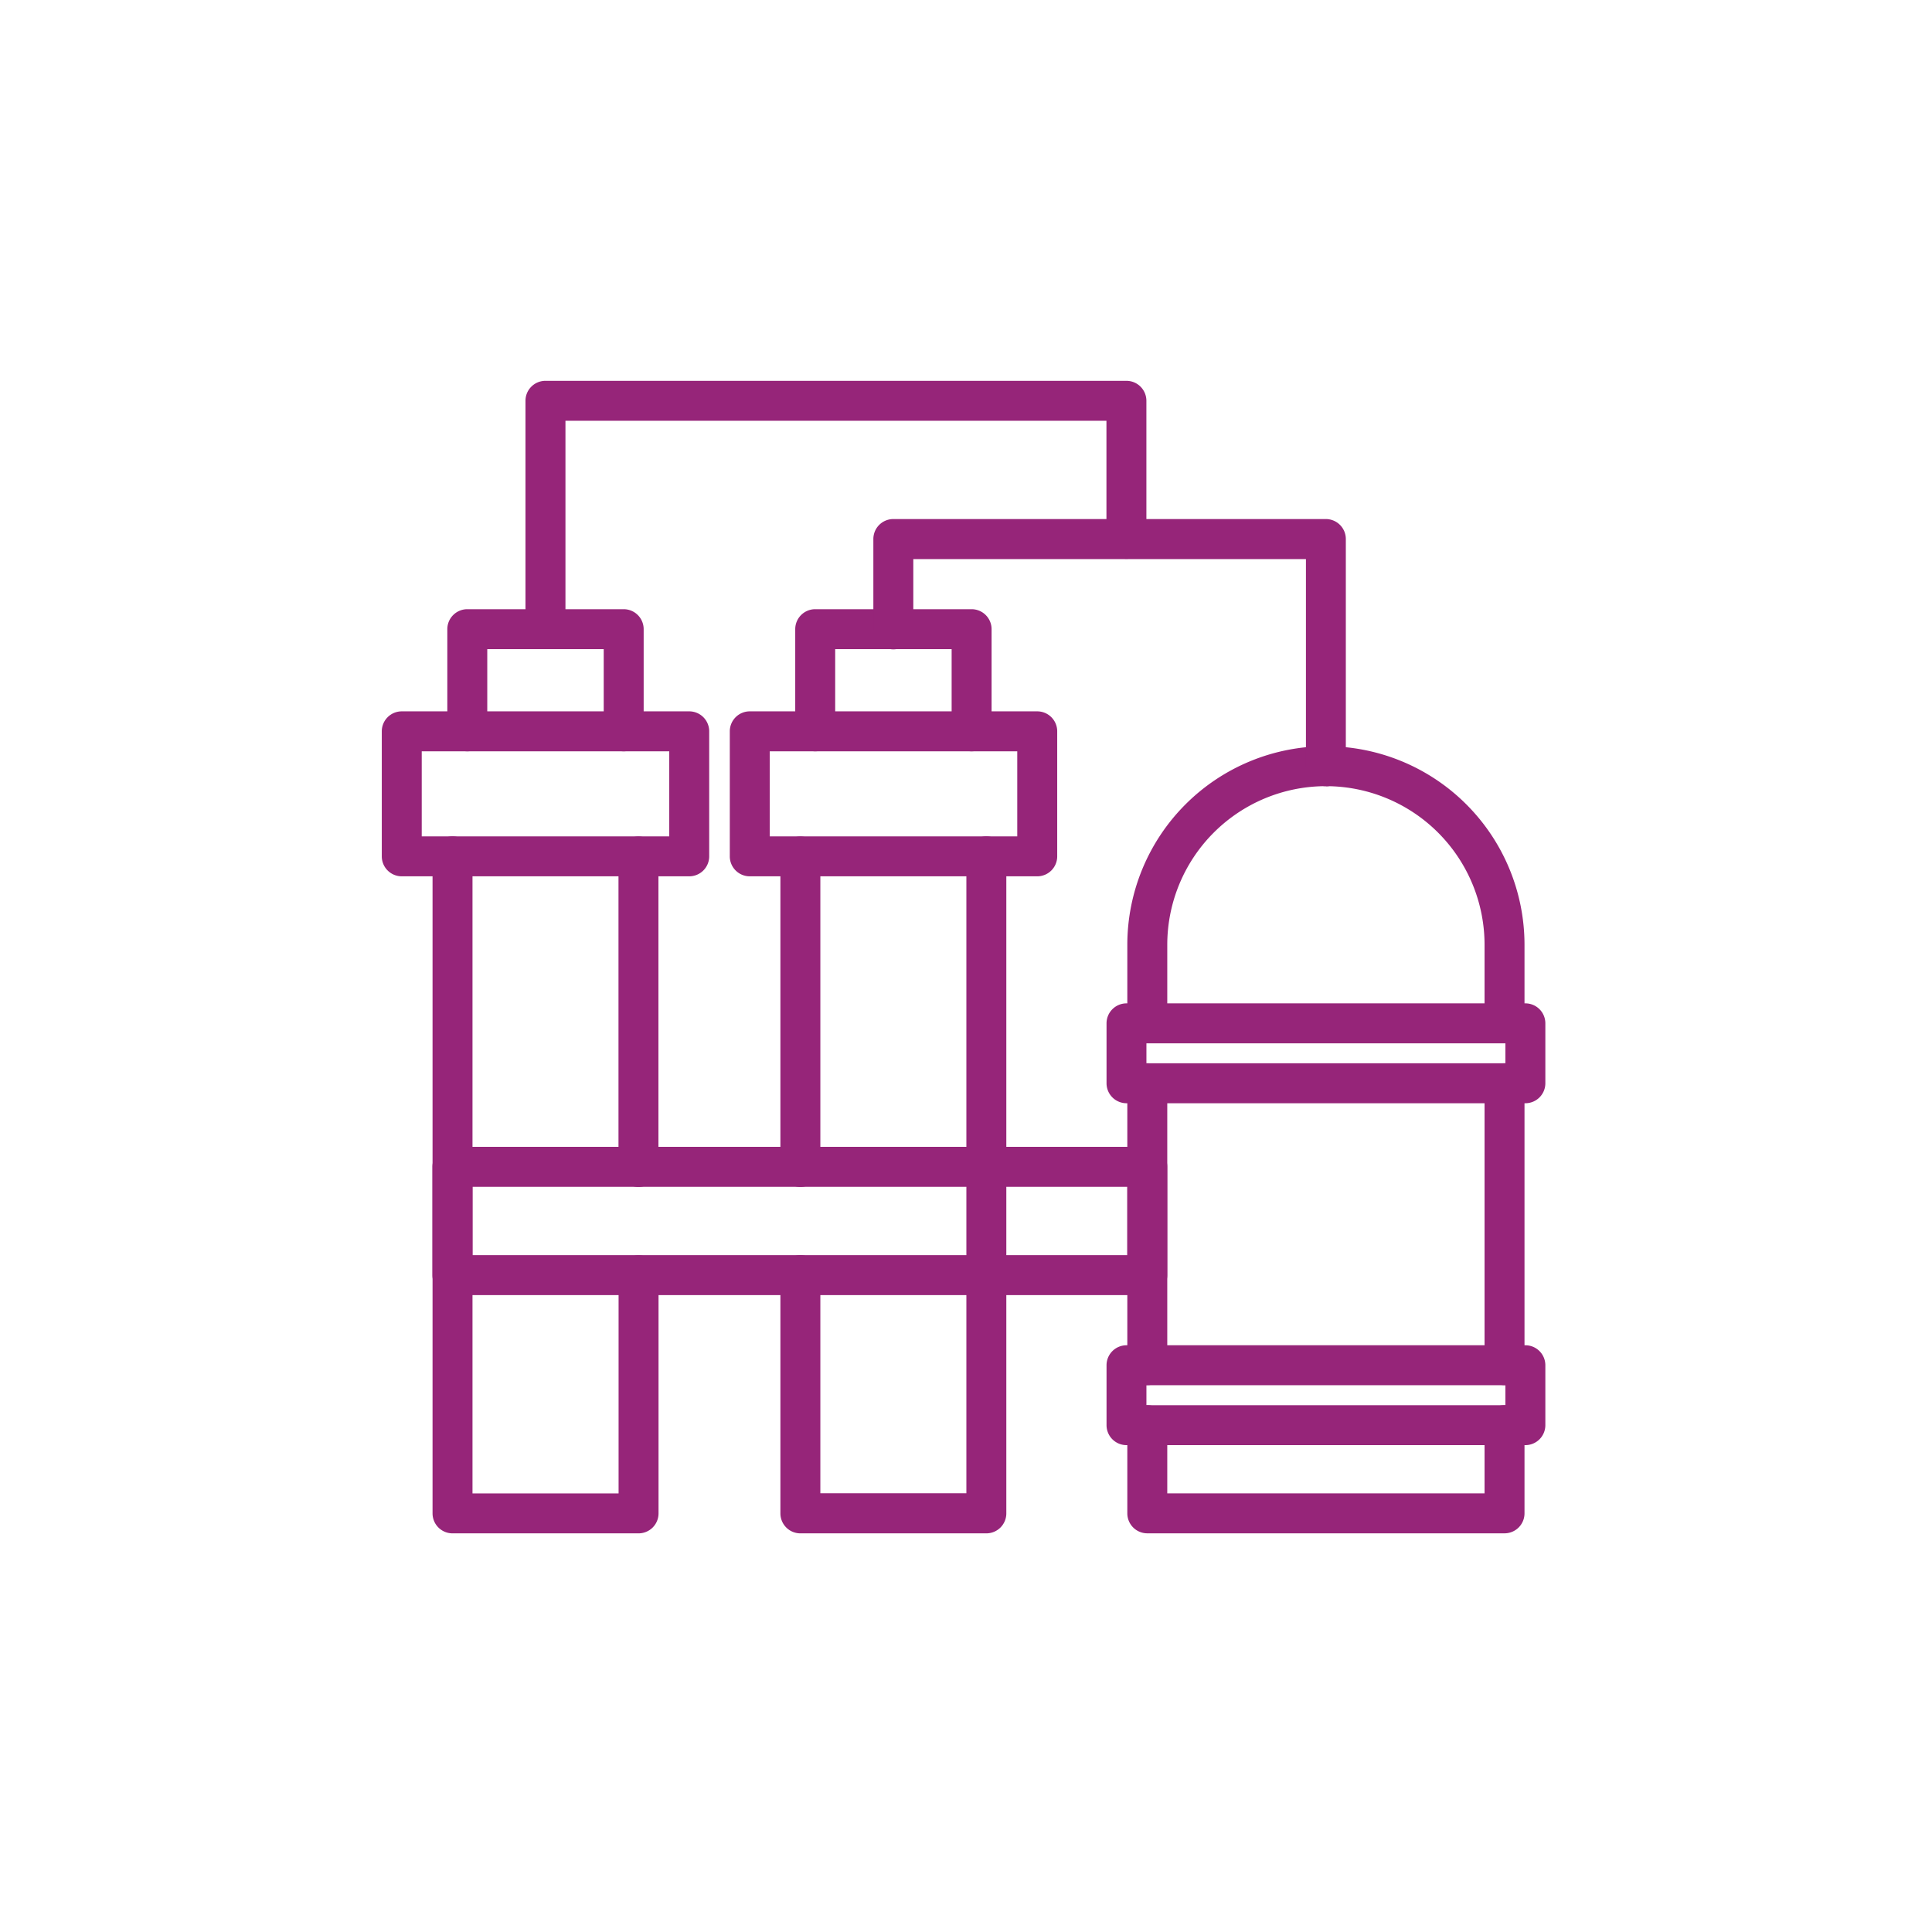
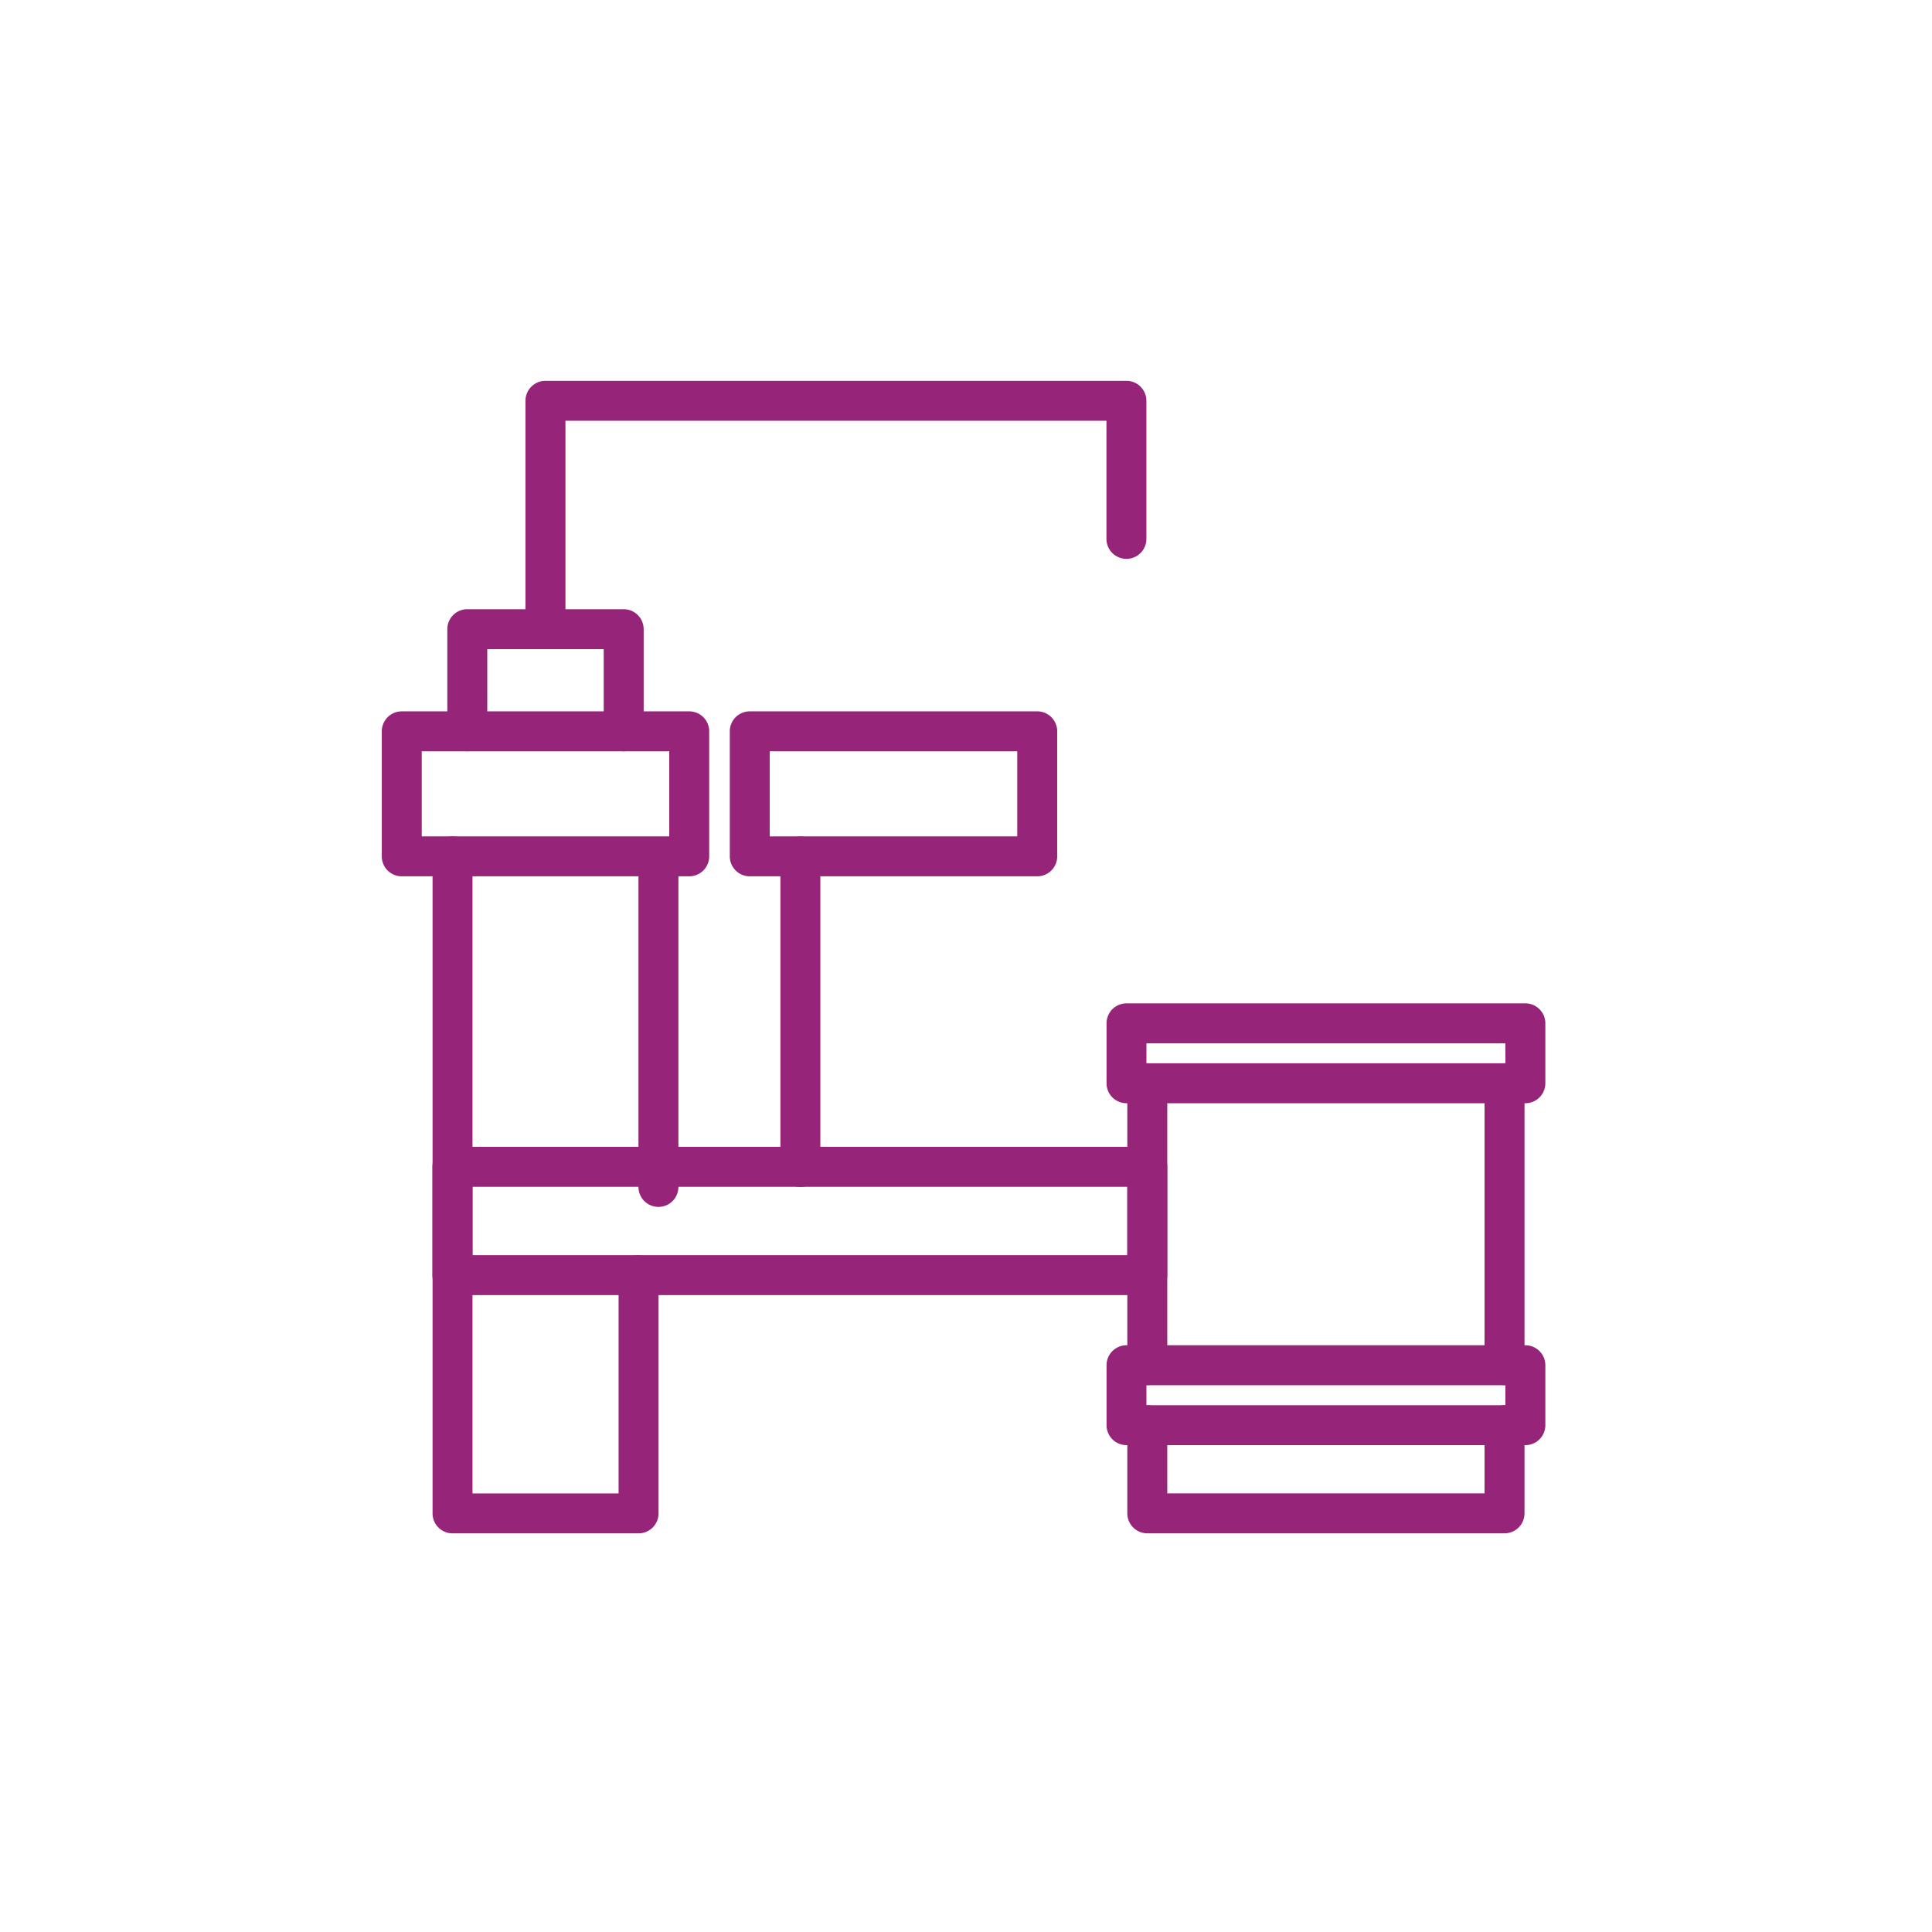
<svg xmlns="http://www.w3.org/2000/svg" width="62" height="62" viewBox="0 0 62 62">
  <defs>
    <clipPath id="clip-path">
      <rect id="Rectangle_1748" data-name="Rectangle 1748" width="62" height="62" transform="translate(-777 2003)" fill="#012c84" />
    </clipPath>
  </defs>
  <g id="Mask_Group_24" data-name="Mask Group 24" transform="translate(777 -2003)" clip-path="url(#clip-path)">
    <g id="refinery" transform="translate(-787.748 1990.011)">
      <path id="Path_4587" data-name="Path 4587" d="M54.9,121.23a.641.641,0,0,1-.641-.641v-2.637H50.522v2.637a.641.641,0,0,1-1.282,0v-3.278a.641.641,0,0,1,.641-.641H54.9a.641.641,0,0,1,.641.641v3.278A.641.641,0,0,1,54.9,121.23Z" transform="translate(-24.137 -84.131)" fill="#962579" />
      <path id="Path_4588" data-name="Path 4588" d="M32.866,162.874H23.641a.641.641,0,0,1-.641-.641v-4.012a.641.641,0,0,1,.641-.641h9.225a.641.641,0,0,1,.641.641v4.012A.641.641,0,0,1,32.866,162.874Zm-8.584-1.282h7.943v-2.73H24.282Z" transform="translate(0 -121.763)" fill="#962579" />
-       <path id="Path_4589" data-name="Path 4589" d="M194.24,121.23a.641.641,0,0,1-.641-.641v-2.637h-3.737v2.637a.641.641,0,0,1-1.282,0v-3.278a.641.641,0,0,1,.641-.641h5.019a.641.641,0,0,1,.641.641v3.278A.641.641,0,0,1,194.24,121.23Z" transform="translate(-152.312 -84.131)" fill="#962579" />
      <path id="Path_4590" data-name="Path 4590" d="M49.938,230.017H43.971a.641.641,0,0,1-.641-.641V208.291a.641.641,0,0,1,1.282,0v20.444H49.3v-7a.641.641,0,1,1,1.282,0v7.646A.641.641,0,0,1,49.938,230.017Z" transform="translate(-18.701 -167.821)" fill="#962579" />
-       <path id="Path_4591" data-name="Path 4591" d="M118.441,218.9a.641.641,0,0,1-.641-.641v-9.964a.641.641,0,0,1,1.282,0v9.964A.641.641,0,0,1,118.441,218.9Z" transform="translate(-87.204 -167.821)" fill="#962579" />
+       <path id="Path_4591" data-name="Path 4591" d="M118.441,218.9v-9.964a.641.641,0,0,1,1.282,0v9.964A.641.641,0,0,1,118.441,218.9Z" transform="translate(-87.204 -167.821)" fill="#962579" />
      <path id="Path_4592" data-name="Path 4592" d="M183.3,218.9a.641.641,0,0,1-.641-.641v-9.964a.641.641,0,0,1,1.282,0v9.964A.641.641,0,0,1,183.3,218.9Z" transform="translate(-146.867 -167.821)" fill="#962579" />
-       <path id="Path_4593" data-name="Path 4593" d="M189.269,230.017H183.3a.641.641,0,0,1-.641-.641V221.73a.641.641,0,0,1,1.282,0v7h4.686V208.291a.641.641,0,1,1,1.282,0v21.085A.641.641,0,0,1,189.269,230.017Z" transform="translate(-146.867 -167.821)" fill="#962579" />
      <path id="Path_4594" data-name="Path 4594" d="M172.2,162.874h-9.225a.641.641,0,0,1-.641-.641v-4.012a.641.641,0,0,1,.641-.641H172.2a.641.641,0,0,1,.641.641v4.012A.641.641,0,0,1,172.2,162.874Zm-8.584-1.282h7.943v-2.73h-7.943Z" transform="translate(-128.166 -121.763)" fill="#962579" />
-       <path id="Path_4595" data-name="Path 4595" d="M333.685,181.081a.641.641,0,0,1-.641-.641v-2.517a5.091,5.091,0,1,0-10.182,0v2.517a.641.641,0,0,1-1.282,0v-2.517a6.373,6.373,0,1,1,12.746,0v2.517A.641.641,0,0,1,333.685,181.081Z" transform="translate(-274.655 -134.614)" fill="#962579" />
      <path id="Path_4596" data-name="Path 4596" d="M333.685,439.582H322.221a.641.641,0,0,1-.641-.641v-2.83a.641.641,0,0,1,1.282,0V438.3h10.182v-2.189a.641.641,0,0,1,1.282,0v2.83A.641.641,0,0,1,333.685,439.582Z" transform="translate(-274.655 -377.387)" fill="#962579" />
      <path id="Path_4597" data-name="Path 4597" d="M322.221,308.868a.641.641,0,0,1-.641-.641v-9.046a.641.641,0,0,1,1.282,0v9.046A.641.641,0,0,1,322.221,308.868Z" transform="translate(-274.655 -251.429)" fill="#962579" />
      <path id="Path_4598" data-name="Path 4598" d="M465.291,308.868a.641.641,0,0,1-.641-.641v-9.046a.641.641,0,1,1,1.282,0v9.046A.641.641,0,0,1,465.291,308.868Z" transform="translate(-406.261 -251.429)" fill="#962579" />
      <path id="Path_4599" data-name="Path 4599" d="M326.673,277.745h-12.8a.641.641,0,0,1-.641-.641v-1.923a.641.641,0,0,1,.641-.641h12.8a.641.641,0,0,1,.641.641V277.1A.641.641,0,0,1,326.673,277.745Zm-12.161-1.282h11.52v-.641h-11.52Z" transform="translate(-266.974 -229.352)" fill="#962579" />
      <path id="Path_4600" data-name="Path 4600" d="M326.673,414.675h-12.8a.641.641,0,0,1-.641-.641v-1.923a.641.641,0,0,1,.641-.641h12.8a.641.641,0,0,1,.641.641v1.923A.641.641,0,0,1,326.673,414.675Zm-12.161-1.282h11.52v-.641h-11.52Z" transform="translate(-266.974 -355.31)" fill="#962579" />
-       <path id="Path_4601" data-name="Path 4601" d="M234.421,89.087a.641.641,0,0,1-.641-.641V81.8h-12.6v2.256a.641.641,0,1,1-1.282,0v-2.9a.641.641,0,0,1,.641-.641h13.88a.641.641,0,0,1,.641.641v7.292a.641.641,0,0,1-.641.644Z" transform="translate(-181.123 -50.869)" fill="#962579" />
      <path id="Path_4602" data-name="Path 4602" d="M66.267,336.757h-22.3a.641.641,0,0,1-.641-.641v-3.475a.641.641,0,0,1,.641-.641h22.3a.641.641,0,0,1,.641.641v3.479A.641.641,0,0,1,66.267,336.757Zm-21.655-1.282H65.626v-2.193H44.612Z" transform="translate(-18.701 -282.207)" fill="#962579" />
      <path id="Path_4603" data-name="Path 4603" d="M81.2,33.821a.641.641,0,0,1-.641-.641V25.851a.641.641,0,0,1,.641-.641H99.844a.641.641,0,0,1,.641.641v4.431a.641.641,0,1,1-1.282,0v-3.79H81.842V33.18A.641.641,0,0,1,81.2,33.821Z" transform="translate(-52.948)" fill="#962579" />
    </g>
  </g>
</svg>